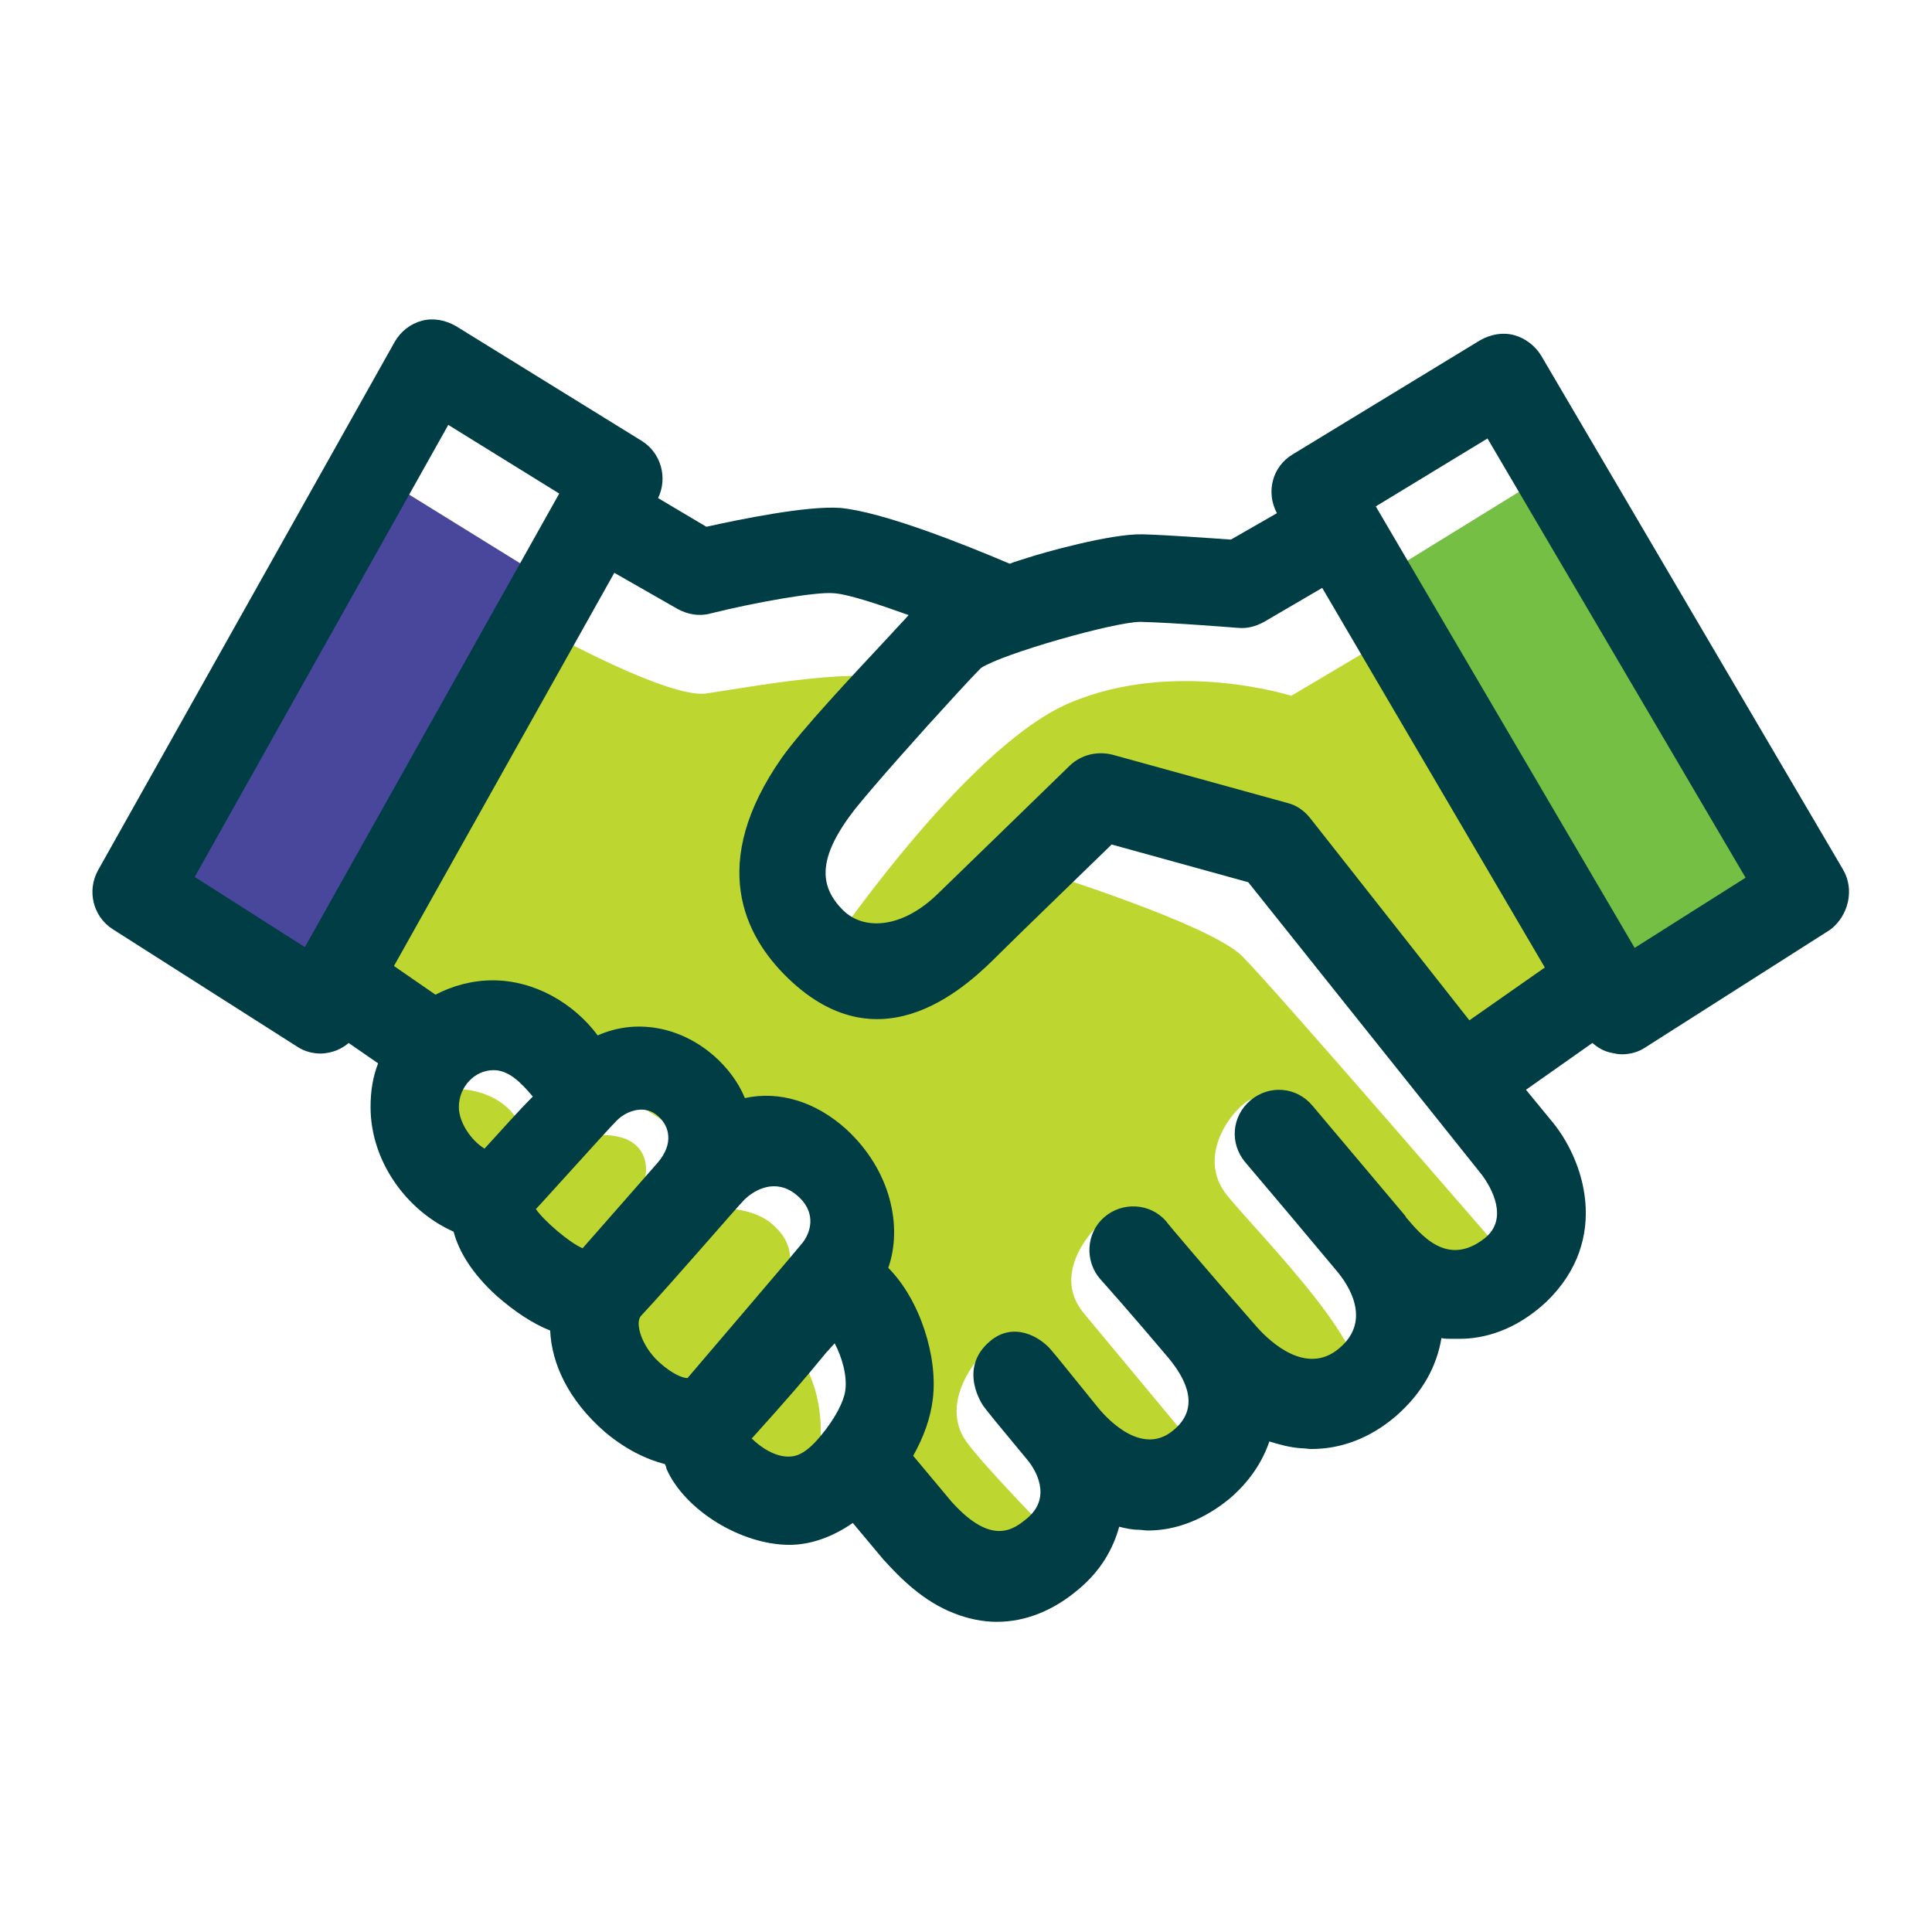
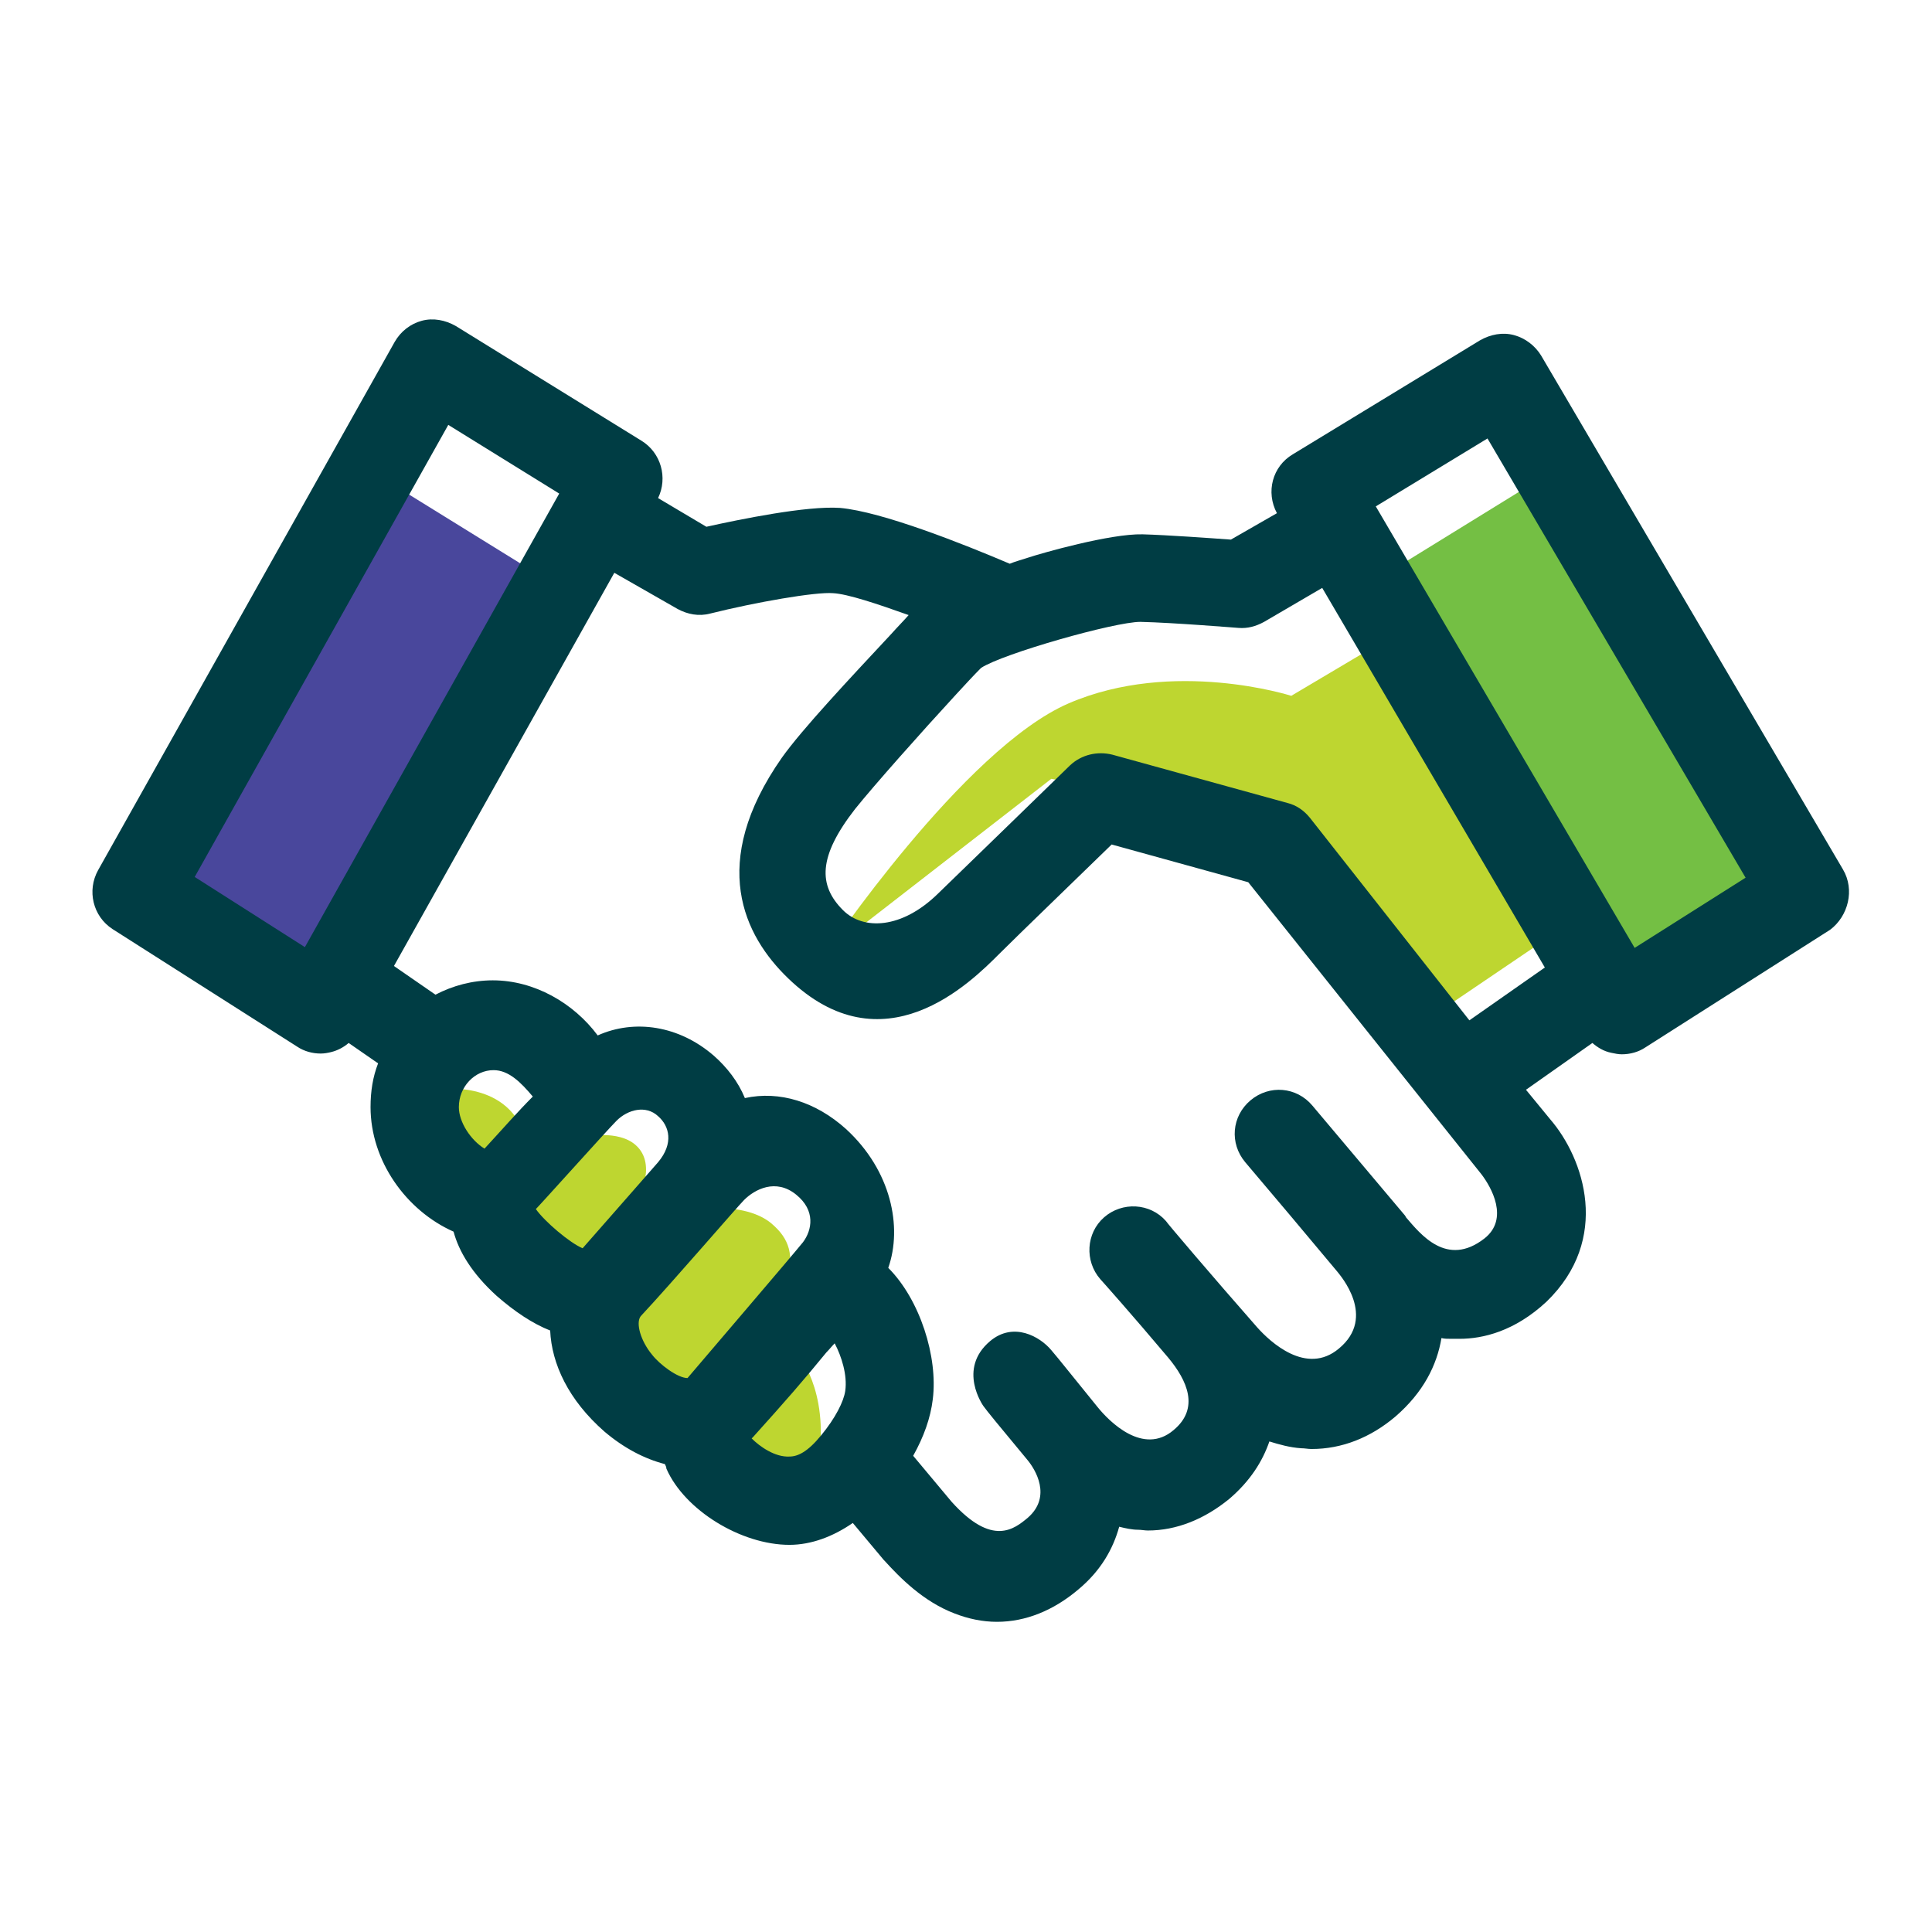
<svg xmlns="http://www.w3.org/2000/svg" version="1.1" id="Layer_1" x="0px" y="0px" viewBox="0 0 256 256" style="enable-background:new 0 0 256 256;" xml:space="preserve">
  <style type="text/css">
	.st0{fill:#BED630;}
	.st1{fill:#49479C;}
	.st2{fill:#74BF44;}
	.st3{fill:#003D44;}
</style>
-   <path class="st0" d="M72.9,83.9c0,0,15.6,8.6,20.6,8c5-0.7,22.2-4,25.6-1.3c0,0-20.2,23.9-12.6,33.8s22.2-2.7,22.2-2.7l9-6.3  c0,0,22.6,7,26.9,11.3s35.8,40.8,35.8,40.8l-9.3,5.3c0,0-23.1-28.1-25.4-27.1c-2.2,1-7.4,7.4-3.1,12.7c4.3,5.3,20.9,21.7,16.9,26.4  s-13.6-2-13.6-2L145,162.9c0,0-5.8,5.8-1.4,11.1c2.5,3,17.3,20.8,17.3,20.8l-12.6,3l-18.8-17.6c0,0-5.1,5.8-1.4,10.9  c2.4,3.3,11.6,12.7,11.6,12.7l-7.6,6l-15.6-13.3l0.7-16.3l-7.6-9.6c0,0,3.3-13.6-4.6-15.3c-8-1.7-11.6-3-11.6-3s-11-8-14.6-8.6  c-3.7-0.7-12.9-8-17.9-7.6c-5,0.3-10,0.3-10,0.3l-4.3-7.3L72.9,83.9z" />
  <path class="st0" d="M58.9,144.3c0,0,9.4-1.1,11,7.6l7.7-1.3c0,0,4.3-0.9,6.6,1.1c3.1,2.7,0.1,7.7,0.1,7.7l11.3,0.7  c0,0,4.1-0.1,6.6,2s3,4.3,2.1,7.7l1.7,10.1c0,0,4.4,5.3,2.1,15.7c-2.3,10.4-20.8-10.3-20.8-10.3L59.4,152l-2.7-8L58.9,144.3z" />
-   <path class="st0" d="M183.4,84.9l-12.3,7.3c0,0-15.6-5-29.5,1s-32.2,33.2-32.2,33.2l8.3,4.6l29.9-23.2l20.2,3.7l25.2,31.2l18.6-12.6  L183.4,84.9z" />
+   <path class="st0" d="M183.4,84.9l-12.3,7.3c0,0-15.6-5-29.5,1s-32.2,33.2-32.2,33.2l29.9-23.2l20.2,3.7l25.2,31.2l18.6-12.6  L183.4,84.9z" />
  <polygon class="st1" points="35.4,135.7 17,122.5 52.7,64.6 70.8,75.8 " />
  <polygon class="st2" points="220.9,134.8 239.2,121.7 203.5,63.8 185.5,74.9 " />
  <path class="st3" d="M244.2,115.2l-40-68.1c-0.8-1.3-2.1-2.3-3.6-2.7c-1.5-0.4-3.1-0.1-4.5,0.7l-24.8,15.1c-2.7,1.6-3.6,5-2.1,7.8  l-6.1,3.5c-2.8-0.2-8.3-0.6-11.7-0.7c-4.3-0.1-13.4,2.5-15.2,3.1c-0.9,0.3-1.7,0.5-2.4,0.8c-6.1-2.6-16.9-6.9-22.5-7.4  c-4.4-0.3-13.2,1.5-17.7,2.5L87.2,66c1.3-2.7,0.4-6-2.2-7.6L60.4,43.2c-1.4-0.8-3-1.1-4.5-0.7c-1.5,0.4-2.8,1.4-3.6,2.8l-39.3,70  c-1.5,2.7-0.7,6.1,1.9,7.8l24.5,15.6c0.9,0.6,2,0.9,3.1,0.9c0.5,0,1-0.1,1.4-0.2c0.8-0.2,1.6-0.6,2.3-1.2l3.9,2.7  c-0.7,1.8-1,3.7-1,5.8c0,7.1,4.7,13.7,11,16.5c0.7,2.6,2.4,5.5,5.7,8.5c2.4,2.1,4.8,3.7,7.1,4.6c0.2,4.4,2.4,9.2,7.2,13.4  c2.6,2.2,5.3,3.6,8,4.3c0.1,0.2,0.2,0.4,0.2,0.6c2.4,5.5,9.9,10.1,16.3,10.1c2.9,0,5.8-1.1,8.4-2.9l4.1,4.9c0,0,0.1,0.1,0.1,0.1  c2,2.2,5.1,5.4,9.3,7c1.8,0.7,3.7,1.1,5.6,1.1c3.8,0,7.5-1.5,10.8-4.3c3-2.5,4.6-5.4,5.4-8.3c0.8,0.2,1.7,0.4,2.5,0.4  c0.4,0,0.9,0.1,1.3,0.1c3.8,0,7.5-1.5,10.8-4.2c2.8-2.4,4.4-5,5.3-7.6c1.3,0.4,2.7,0.8,4.2,0.9c0.5,0,0.9,0.1,1.4,0.1  c4,0,7.8-1.5,11.1-4.3c3.7-3.2,5.5-6.8,6.1-10.4c0.4,0.1,0.8,0.1,1.3,0.1c0.3,0,0.7,0,1.1,0c3.1,0,7.3-1,11.5-4.9  c8.6-8.3,5-19,0.5-24.2l-3.2-3.9l8.8-6.2c0.7,0.6,1.5,1.1,2.5,1.3c0.5,0.1,0.9,0.2,1.4,0.2c1.1,0,2.2-0.3,3.1-0.9l24.5-15.6  C244.9,121.4,245.8,117.9,244.2,115.2z M151.1,82.4C151.1,82.4,151.1,82.4,151.1,82.4c4.4,0.1,12.9,0.8,13,0.8  c1.2,0.1,2.3-0.2,3.4-0.8l7.7-4.5l29.5,50.3l-10,7l-21.1-26.8c-0.8-1-1.8-1.7-3-2l-23.2-6.4c-2-0.5-4.1,0-5.6,1.4  c-0.6,0.6-14.1,13.7-17.5,17c-4.8,4.7-9.9,4.9-12.6,2.2c-3.3-3.3-3.3-7.1,1.6-13.4c2.4-3,8.7-10.1,13.4-15.2  c1.2-1.3,2.3-2.5,3.3-3.5C132.9,86.6,147.7,82.4,151.1,82.4z M25.8,116.2l33.6-59.9l14.7,9.1l-33.7,60.1L25.8,116.2z M81.7,148.5  c1.5-1.5,3.9-2.1,5.5-0.6c1.5,1.3,2.1,3.6,0,6.1c0,0-6.3,7.2-10,11.4c-1.7-0.7-5.1-3.6-6.2-5.2C71,160.3,80.4,149.8,81.7,148.5z   M64.2,152.2c-1.8-1.1-3.4-3.5-3.4-5.5c0-2.7,2.1-4.9,4.6-4.9c2,0,3.6,1.6,5.2,3.5C68.6,147.3,66.6,149.6,64.2,152.2z M86.4,179.5  c-1.5-1.8-2.2-4.2-1.5-5.1c4.2-4.5,12.8-14.5,13.7-15.4c1.4-1.4,4.2-2.9,6.9-0.7c2.6,2.1,2.1,4.7,0.9,6.3  c-1.7,2.1-13.1,15.4-15.3,18C89.8,182.6,87.4,180.8,86.4,179.5z M104.6,193c-1.9,0.1-3.9-1.3-5-2.4c0.1-0.1,0.1-0.1,0.2-0.2  c4.5-5,6.5-7.3,9.7-11.2c0.4-0.4,0.7-0.8,1.1-1.2c0.9,1.7,1.7,4.2,1.4,6.3c-0.2,1.4-1.3,3.6-3.2,5.9C107,192.4,105.7,193,104.6,193z   M196.7,164.1c-5,3.9-8.5-0.6-10.4-2.8c0-0.1-0.1-0.1-0.1-0.2l-12.3-14.6c-2.1-2.5-5.7-2.8-8.2-0.7c-2.5,2.1-2.8,5.7-0.7,8.2l6,7.1  l6.2,7.4c0.3,0.4,5.3,6,0.2,10.2c-4.3,3.6-9.1-0.9-10.8-2.8c-5.8-6.6-12.1-14-12.1-14.1c-2.1-2.4-5.8-2.6-8.2-0.5  c-2.4,2.1-2.6,5.8-0.5,8.2c0.1,0.1,4.2,4.7,9,10.4c2.5,3,4.2,6.7,0.7,9.6c-4,3.4-8.5-1.1-10.1-3.1c-5.2-6.4-4.5-5.6-6.1-7.5  c-1.5-1.8-5-3.8-8.1-1.2c-4.4,3.7-0.9,8.6-0.9,8.6c0.5,0.7,1.9,2.4,5.8,7.1c1.1,1.3,3.3,4.9,0.1,7.7c-1.8,1.5-4.7,3.9-10.1-2.1  l-5.1-6.1c1.4-2.5,2.3-5,2.6-7.5c0,0,0,0,0,0c0.7-5.6-1.7-13.2-5.9-17.4c1.9-5.4,0.4-12.9-5.6-18.4c-4-3.6-8.8-5.1-13.4-4.1  c-0.9-2.2-2.4-4.1-4.1-5.6c-4.6-4-10.5-4.9-15.4-2.7c-3.2-4.3-8.4-7.3-13.9-7.3c-2.7,0-5.3,0.7-7.6,1.9l-5.5-3.8l29.2-52.1l8.4,4.8  c1.3,0.7,2.8,1,4.3,0.6c6-1.5,14-2.9,16.3-2.7c1.9,0.1,5.8,1.4,10,2.9c-0.7,0.8-1.5,1.6-2.3,2.5c-5.5,5.9-11.8,12.6-14.5,16.4  c-9.8,14-5,23.6,0.8,29.2c12.6,12.2,24.2,0.6,28-3.2c2.5-2.5,10.8-10.5,14.9-14.5l18.1,5c0,0,30.8,38.6,30.9,38.7  C197.6,157.3,200,161.5,196.7,164.1z M216.6,125.6l-34.3-58.5l14.8-9l34.2,58.2L216.6,125.6z" />
</svg>